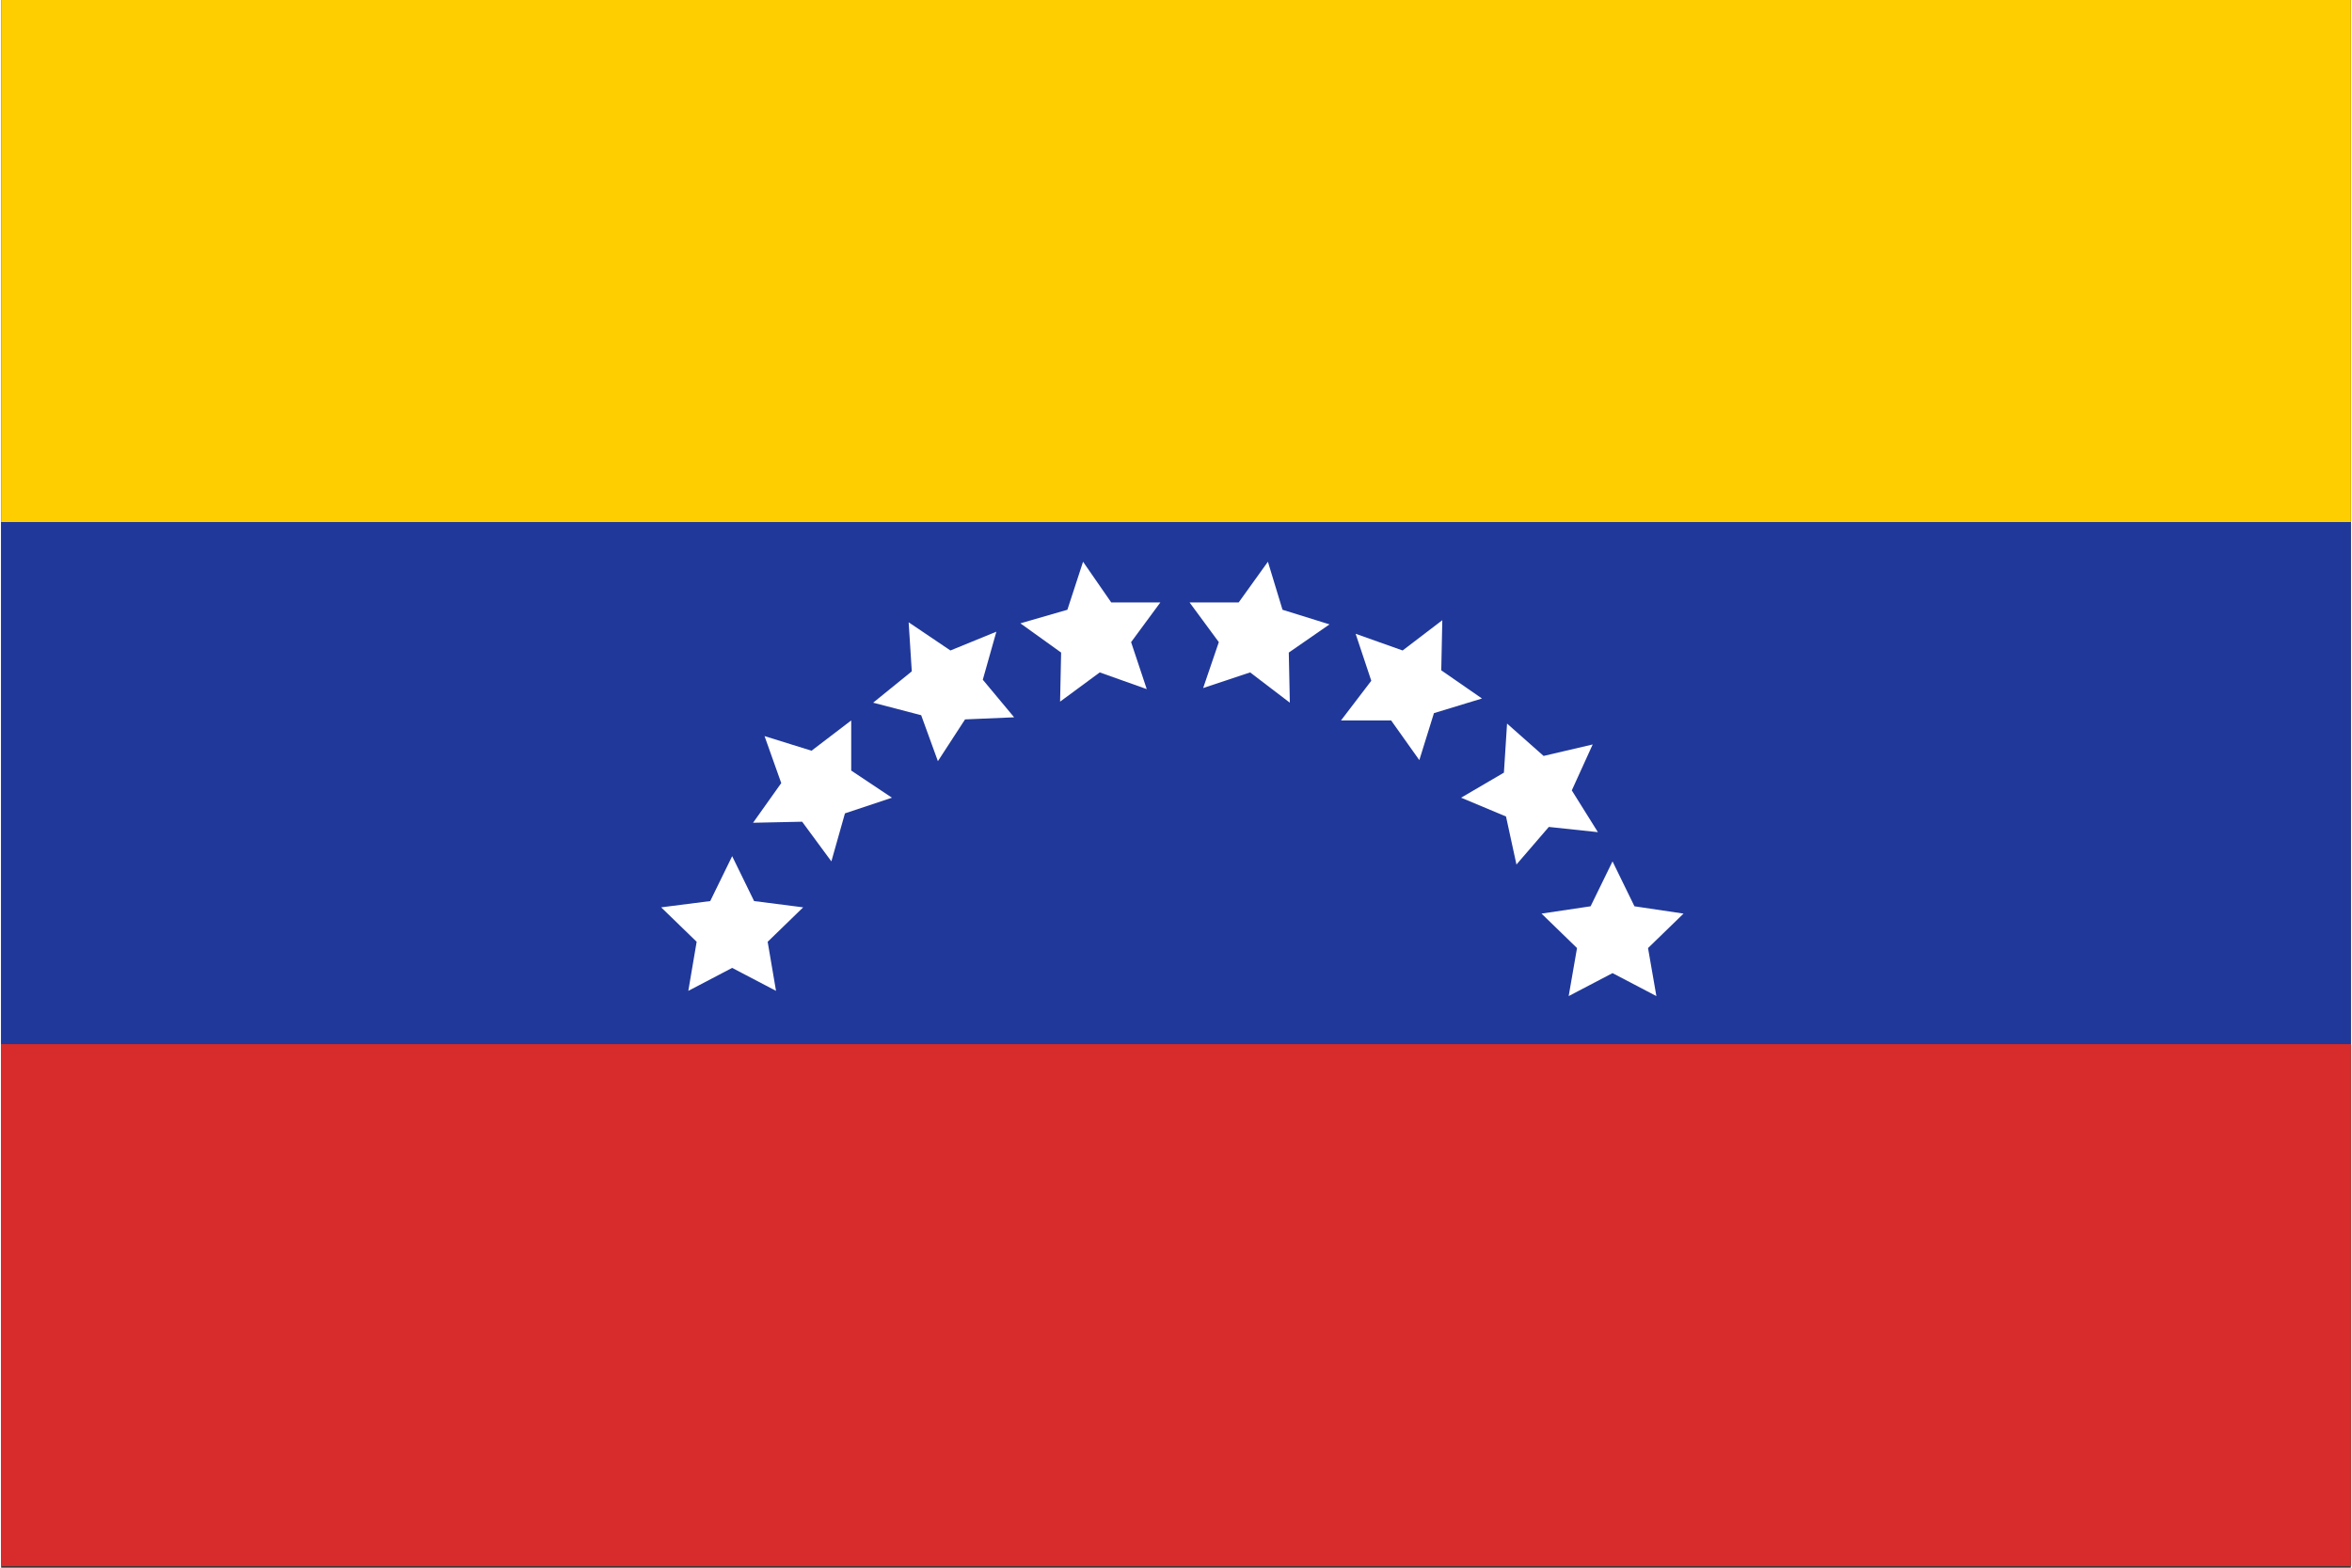
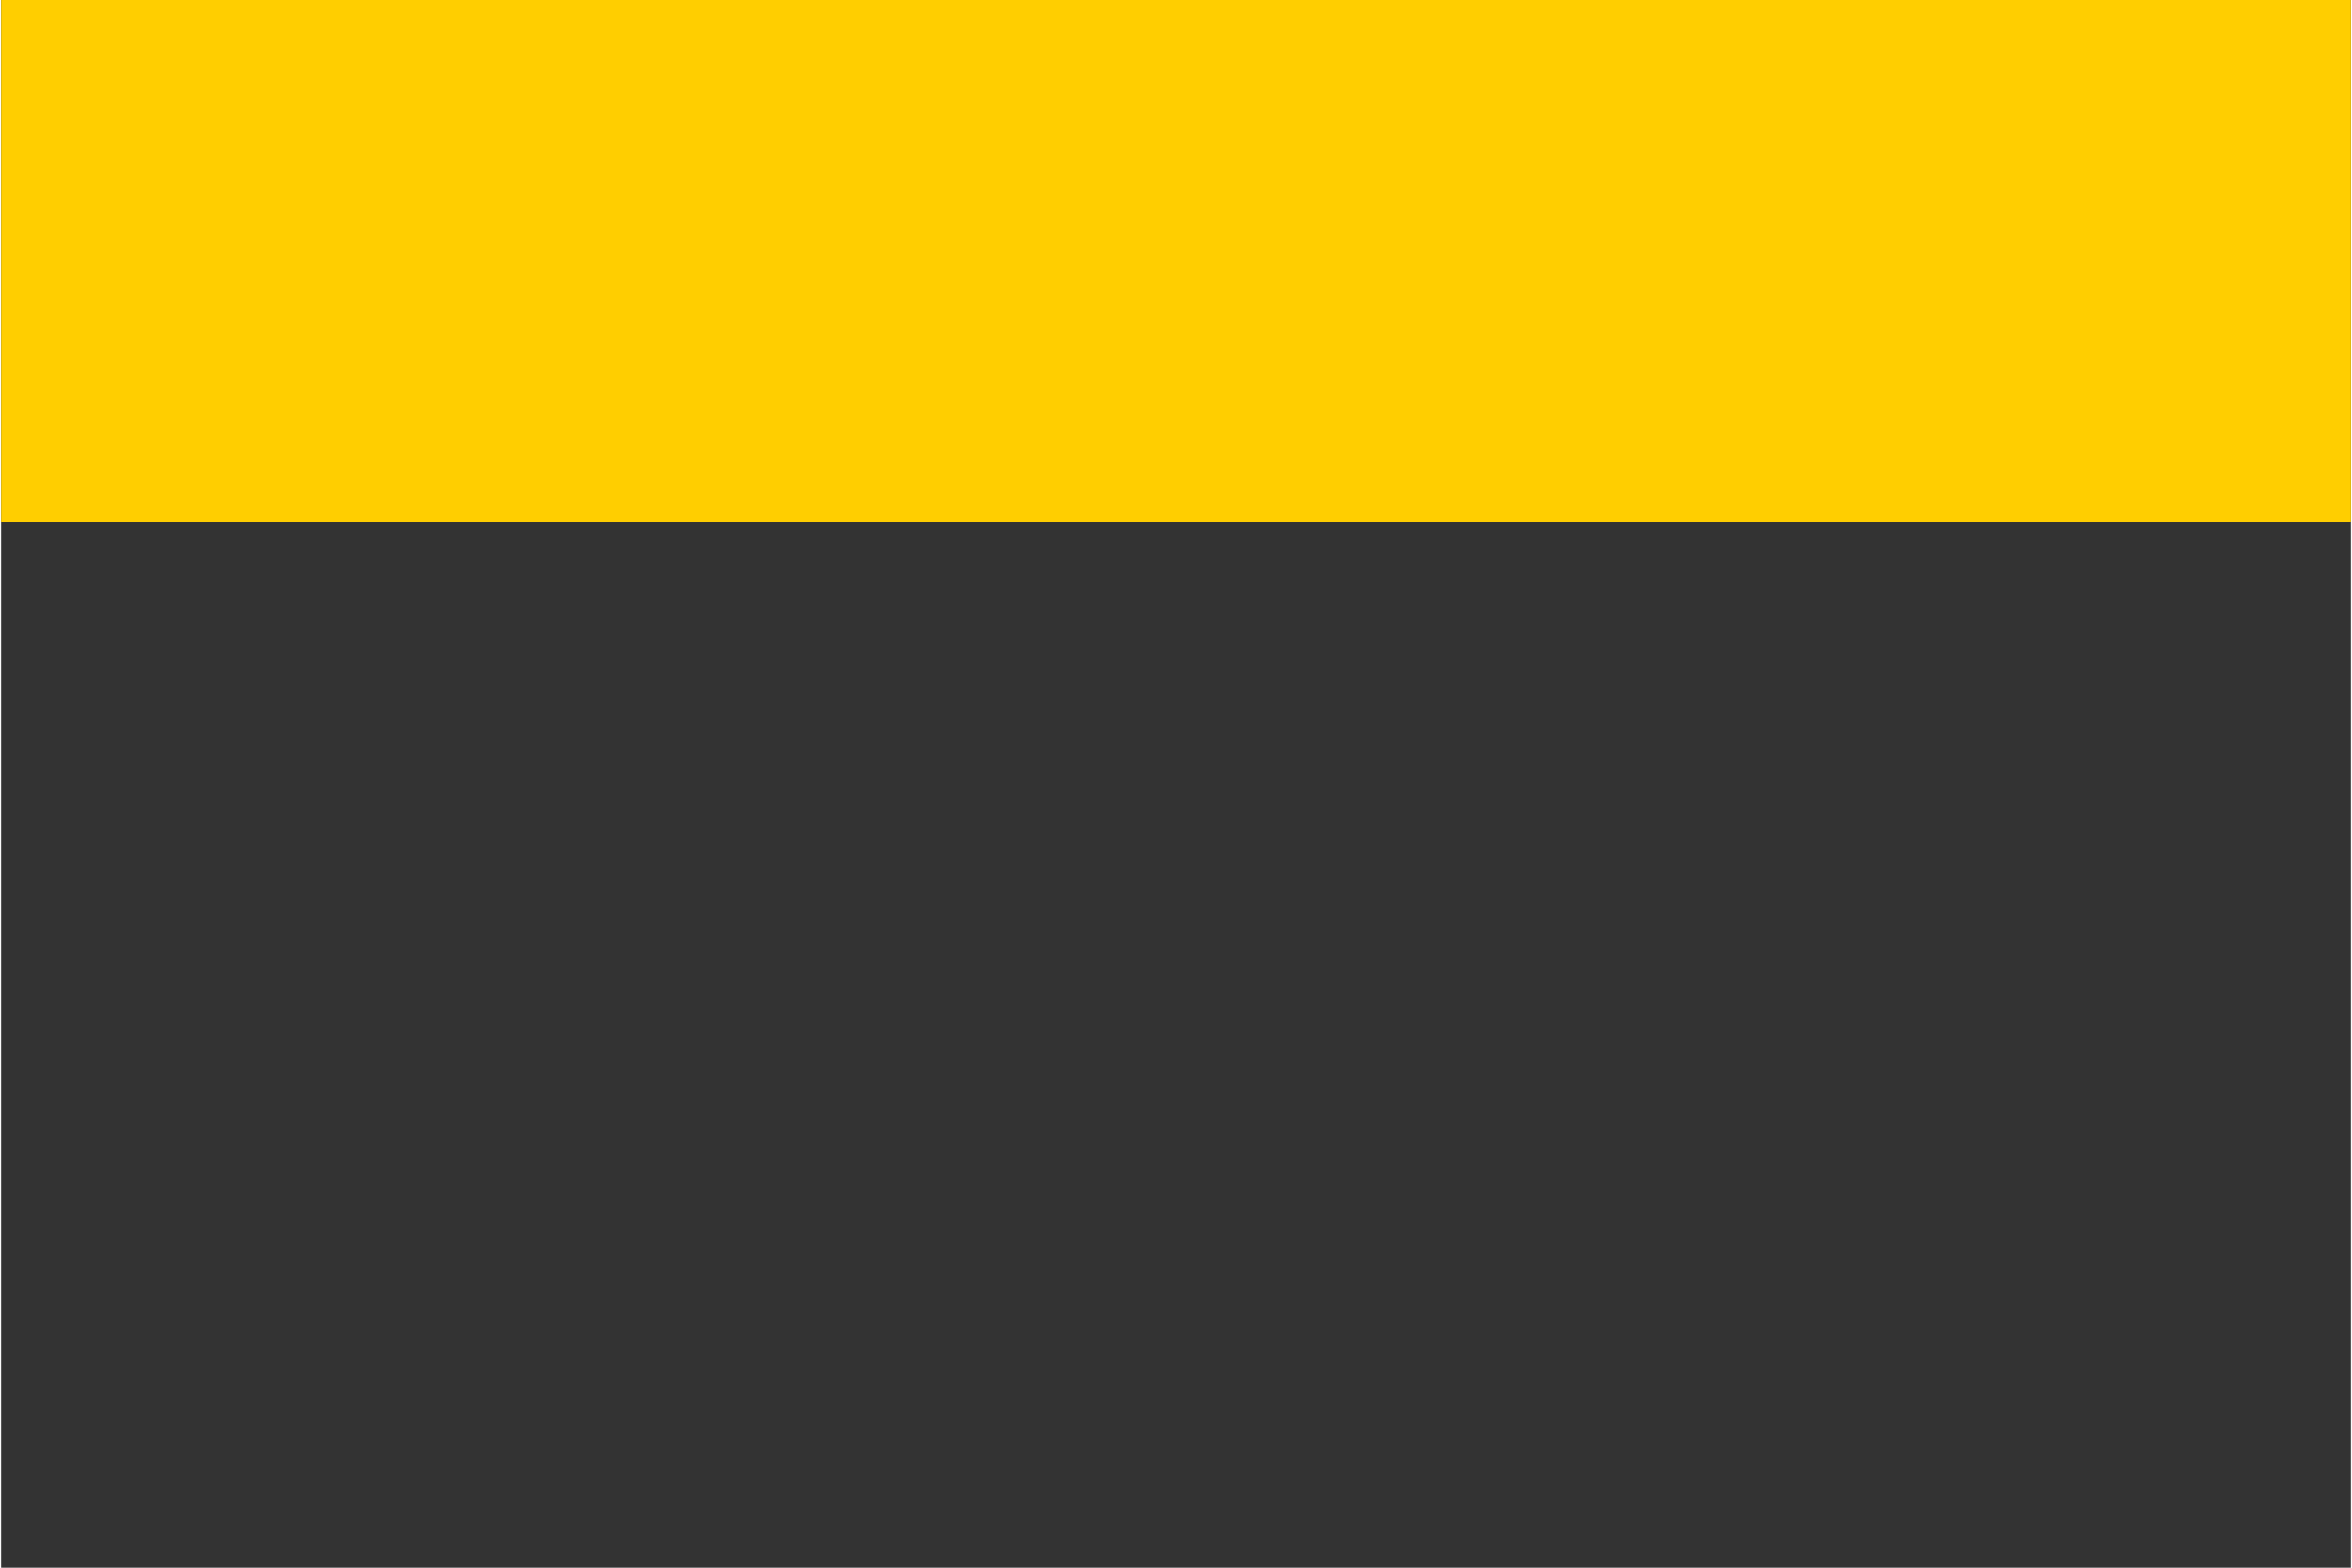
<svg xmlns="http://www.w3.org/2000/svg" width="36" height="24" viewBox="0 0 517 345" fill="none">
  <rect x="0" y="0" width="517" height="345" fill="#333333" stroke="none" />
  <g clip-path="url(#clip0_2_1188)">
    <path d="M0 0H517V114.889H0V0Z" fill="#FFCE00" />
-     <path d="M0 114.889H517V229.778H0V114.889Z" fill="#203899" />
-     <path d="M0 229.777H517V344.666H0V229.777Z" fill="#D82B2B" />
-     <path d="M278.721 123.62L281.938 134.19L292.278 137.407L283.316 143.611L283.546 154.64L274.814 147.977L264.474 151.423L267.921 141.313L261.487 132.581H272.287L278.721 123.62ZM238.05 123.62L244.254 132.581H255.054L248.62 141.313L252.066 151.653L241.726 147.977L232.995 154.41L233.225 143.611L224.263 137.177L234.603 134.19L238.05 123.62ZM317.094 136.488L316.864 147.517L325.825 153.721L315.255 156.938L312.038 167.278L305.834 158.546H294.805L301.469 149.815L298.022 139.475L308.362 143.151L317.094 136.488ZM199.677 136.947L208.868 143.151L218.978 139.015L215.991 149.585L222.885 157.857L212.085 158.317L206.111 167.508L202.434 157.397L191.865 154.64L200.366 147.747L199.677 136.947ZM350.182 163.831L345.586 173.941L351.33 183.133L340.531 181.984L333.408 190.256L331.11 179.686L321.229 175.55L330.65 170.035L331.34 159.236L339.382 166.359L350.182 163.831ZM354.547 189.566L359.373 199.447L370.172 201.055L362.36 208.638L364.198 219.208L354.547 214.153L344.897 219.208L346.735 208.638L338.922 201.055L349.722 199.447L354.547 189.566ZM160.845 188.417L165.67 198.298L176.469 199.677L168.657 207.259L170.495 218.059L160.845 213.004L151.194 218.059L153.032 207.259L145.22 199.677L156.019 198.298L160.845 188.417ZM167.968 161.993L178.308 165.21L187.039 158.546V169.576L196.001 175.55L185.661 178.997L182.673 189.566L176.24 180.835L165.44 181.065L171.644 172.333L167.968 161.993Z" fill="white" />
  </g>
  <defs>
    <clipPath id="clip0_2_1188">
      <rect width="517" height="344.667" fill="white" />
    </clipPath>
  </defs>
</svg>